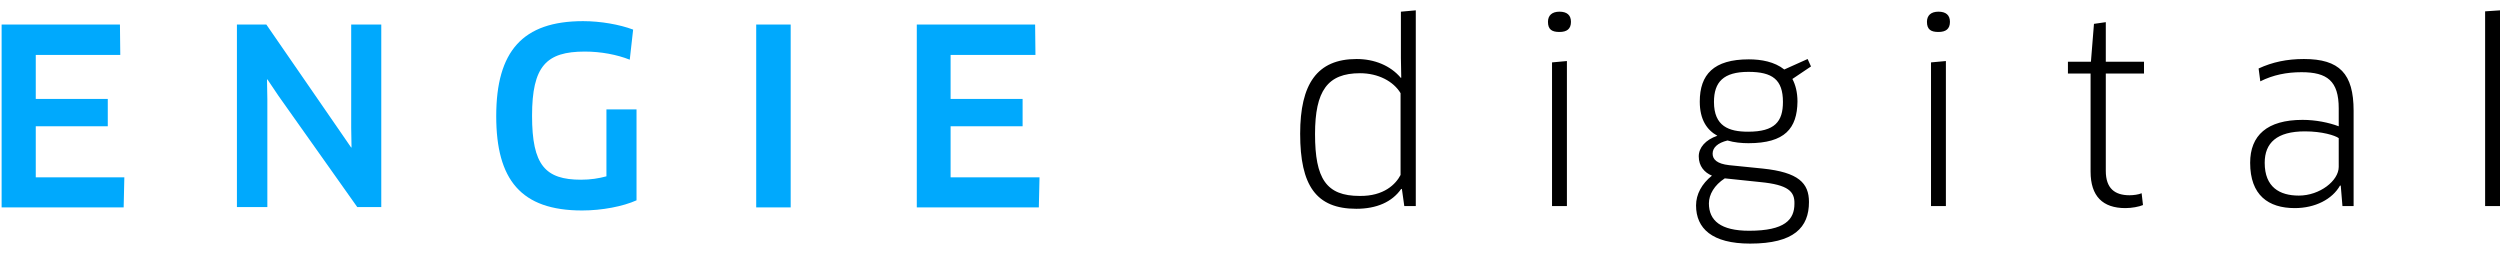
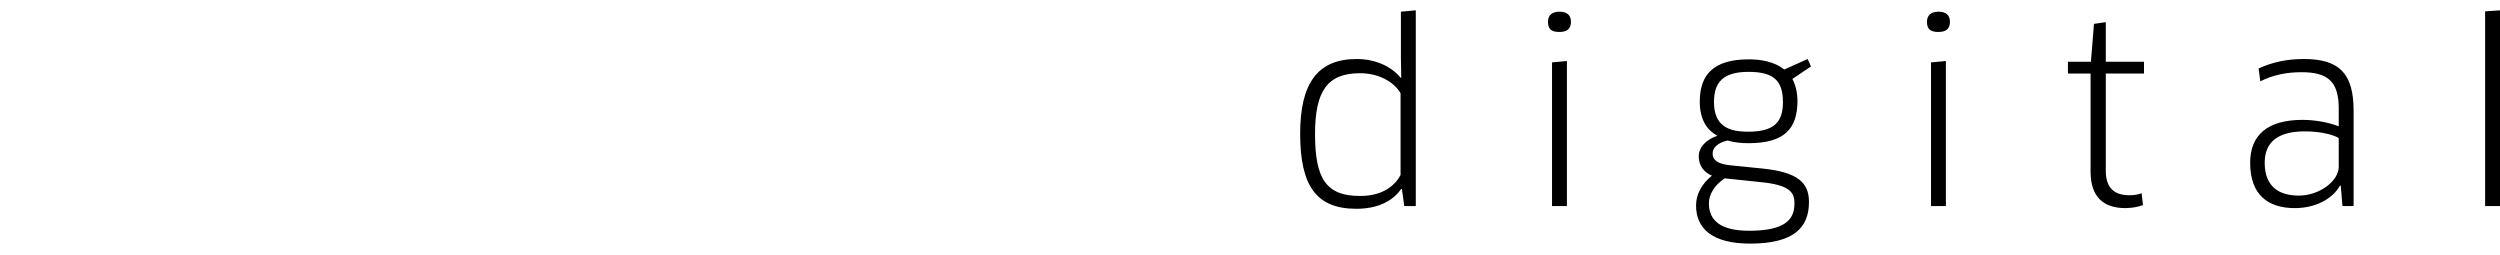
<svg xmlns="http://www.w3.org/2000/svg" width="216" height="22" viewBox="0 0 216 22" fill="none">
  <path fill-rule="evenodd" clip-rule="evenodd" d="M122.295 17.805H121.331L121.126 16.345L121.068 16.315C120.279 17.454 118.935 18.039 117.183 18.039C113.707 18.039 112.334 16.023 112.334 11.554C112.334 7.26 113.794 5.099 117.212 5.099C118.731 5.099 120.133 5.654 121.038 6.735L121.068 6.705L121.038 5.011V1.009L122.324 0.893V17.805H122.295ZM121.009 15.118V8.049C120.396 7.027 119.081 6.326 117.504 6.326C114.7 6.326 113.619 7.845 113.619 11.583C113.619 15.439 114.583 16.929 117.475 16.929C119.578 16.958 120.6 15.906 121.009 15.118ZM135.381 17.805V5.274L134.095 5.391V17.805H135.381ZM135.731 1.886C135.731 1.302 135.381 1.009 134.738 1.009C134.095 1.009 133.745 1.331 133.745 1.886C133.745 2.558 134.095 2.762 134.738 2.762C135.381 2.762 135.731 2.499 135.731 1.886ZM151.066 12.372C150.482 12.372 149.839 12.314 149.255 12.138C148.408 12.343 147.97 12.752 147.97 13.277C147.97 13.774 148.35 14.154 149.401 14.271L152.293 14.563C155.389 14.884 156.295 15.819 156.295 17.454C156.295 19.645 155.009 21.047 151.212 21.047C147.912 21.047 146.539 19.733 146.539 17.747C146.539 16.783 147.035 15.877 147.912 15.176C147.269 14.913 146.772 14.358 146.772 13.511C146.772 12.752 147.357 12.08 148.379 11.729C147.473 11.233 146.86 10.327 146.86 8.779C146.86 6.442 148.058 5.128 151.095 5.128C152.176 5.128 153.315 5.332 154.162 6.004L156.178 5.099L156.47 5.741L154.863 6.822C155.126 7.319 155.302 7.961 155.302 8.779C155.272 11.087 154.221 12.372 151.066 12.372ZM152.089 15.731L149.021 15.41C148.116 15.994 147.649 16.812 147.649 17.571C147.649 19.061 148.671 19.937 151.125 19.937C154.221 19.937 155.039 18.973 155.039 17.601C155.068 16.549 154.513 15.965 152.089 15.731ZM151.066 6.209C148.905 6.209 148.087 7.085 148.087 8.808C148.087 10.912 149.372 11.379 151.037 11.379C153.345 11.379 154.046 10.503 154.046 8.808C154.046 6.881 153.14 6.209 151.066 6.209ZM168.125 17.805V5.274L166.839 5.391V17.805H168.125ZM168.475 1.886C168.475 1.302 168.125 1.009 167.482 1.009C166.839 1.009 166.489 1.331 166.489 1.886C166.489 2.558 166.839 2.762 167.482 2.762C168.125 2.762 168.475 2.499 168.475 1.886ZM185.242 6.355V5.332H181.941V1.915L180.919 2.061L180.656 5.332H178.669V6.355H180.626V14.826C180.626 16.958 181.678 17.98 183.635 17.98C184.19 17.98 184.803 17.863 185.154 17.717L185.037 16.695C184.774 16.812 184.336 16.87 183.986 16.87C182.73 16.87 181.941 16.286 181.941 14.767V6.355H185.242ZM202.388 17.805L202.242 16.052L202.183 16.023C201.511 17.221 200.022 17.98 198.269 17.98C195.991 17.98 194.413 16.87 194.413 14.066C194.413 11.7 195.874 10.357 198.941 10.357C200.08 10.357 201.219 10.59 202.066 10.912V9.363C202.066 6.997 201.073 6.238 198.853 6.238C197.568 6.238 196.4 6.472 195.29 7.027L195.144 5.917C196.341 5.362 197.597 5.099 199.058 5.099C202.125 5.099 203.352 6.355 203.352 9.568V17.805H202.388ZM202.066 14.417V11.934C201.745 11.7 200.635 11.35 199.145 11.35C196.721 11.35 195.67 12.343 195.67 14.066C195.67 16.169 196.955 16.899 198.62 16.899C200.431 16.899 202.066 15.614 202.066 14.417ZM216 17.805V0.893L214.714 0.98V17.805H216Z" fill="black" />
-   <path fill-rule="evenodd" clip-rule="evenodd" d="M3.09 15.322H10.743L10.684 17.922H0.14V2.119H10.363L10.392 4.748H3.09V8.545H9.312V10.911H3.09V15.322ZM32.942 17.892H30.868L24.062 8.283L23.099 6.851L23.069 6.88L23.099 8.575V17.892H20.47V2.119H23.011L29.379 11.35L30.343 12.752L30.372 12.722L30.343 11.028V2.119H32.942V17.892ZM54.996 9.451V17.308C53.827 17.834 52.016 18.185 50.293 18.185C45.006 18.185 42.874 15.527 42.874 10.035C42.874 4.427 45.152 1.827 50.38 1.827C51.899 1.827 53.535 2.119 54.703 2.557L54.411 5.157C53.301 4.719 51.929 4.456 50.526 4.456C47.197 4.456 45.97 5.712 45.97 10.006C45.97 14.271 47.109 15.527 50.205 15.527C51.023 15.527 51.753 15.41 52.396 15.234V9.451H54.996ZM65.336 17.892V2.119H68.315V17.922H65.336V17.892ZM82.161 15.322H89.814L89.755 17.922H79.211V2.119H89.434L89.463 4.748H82.132V8.545H88.353V10.911H82.132V15.322H82.161Z" fill="#00A9FD" />
</svg>